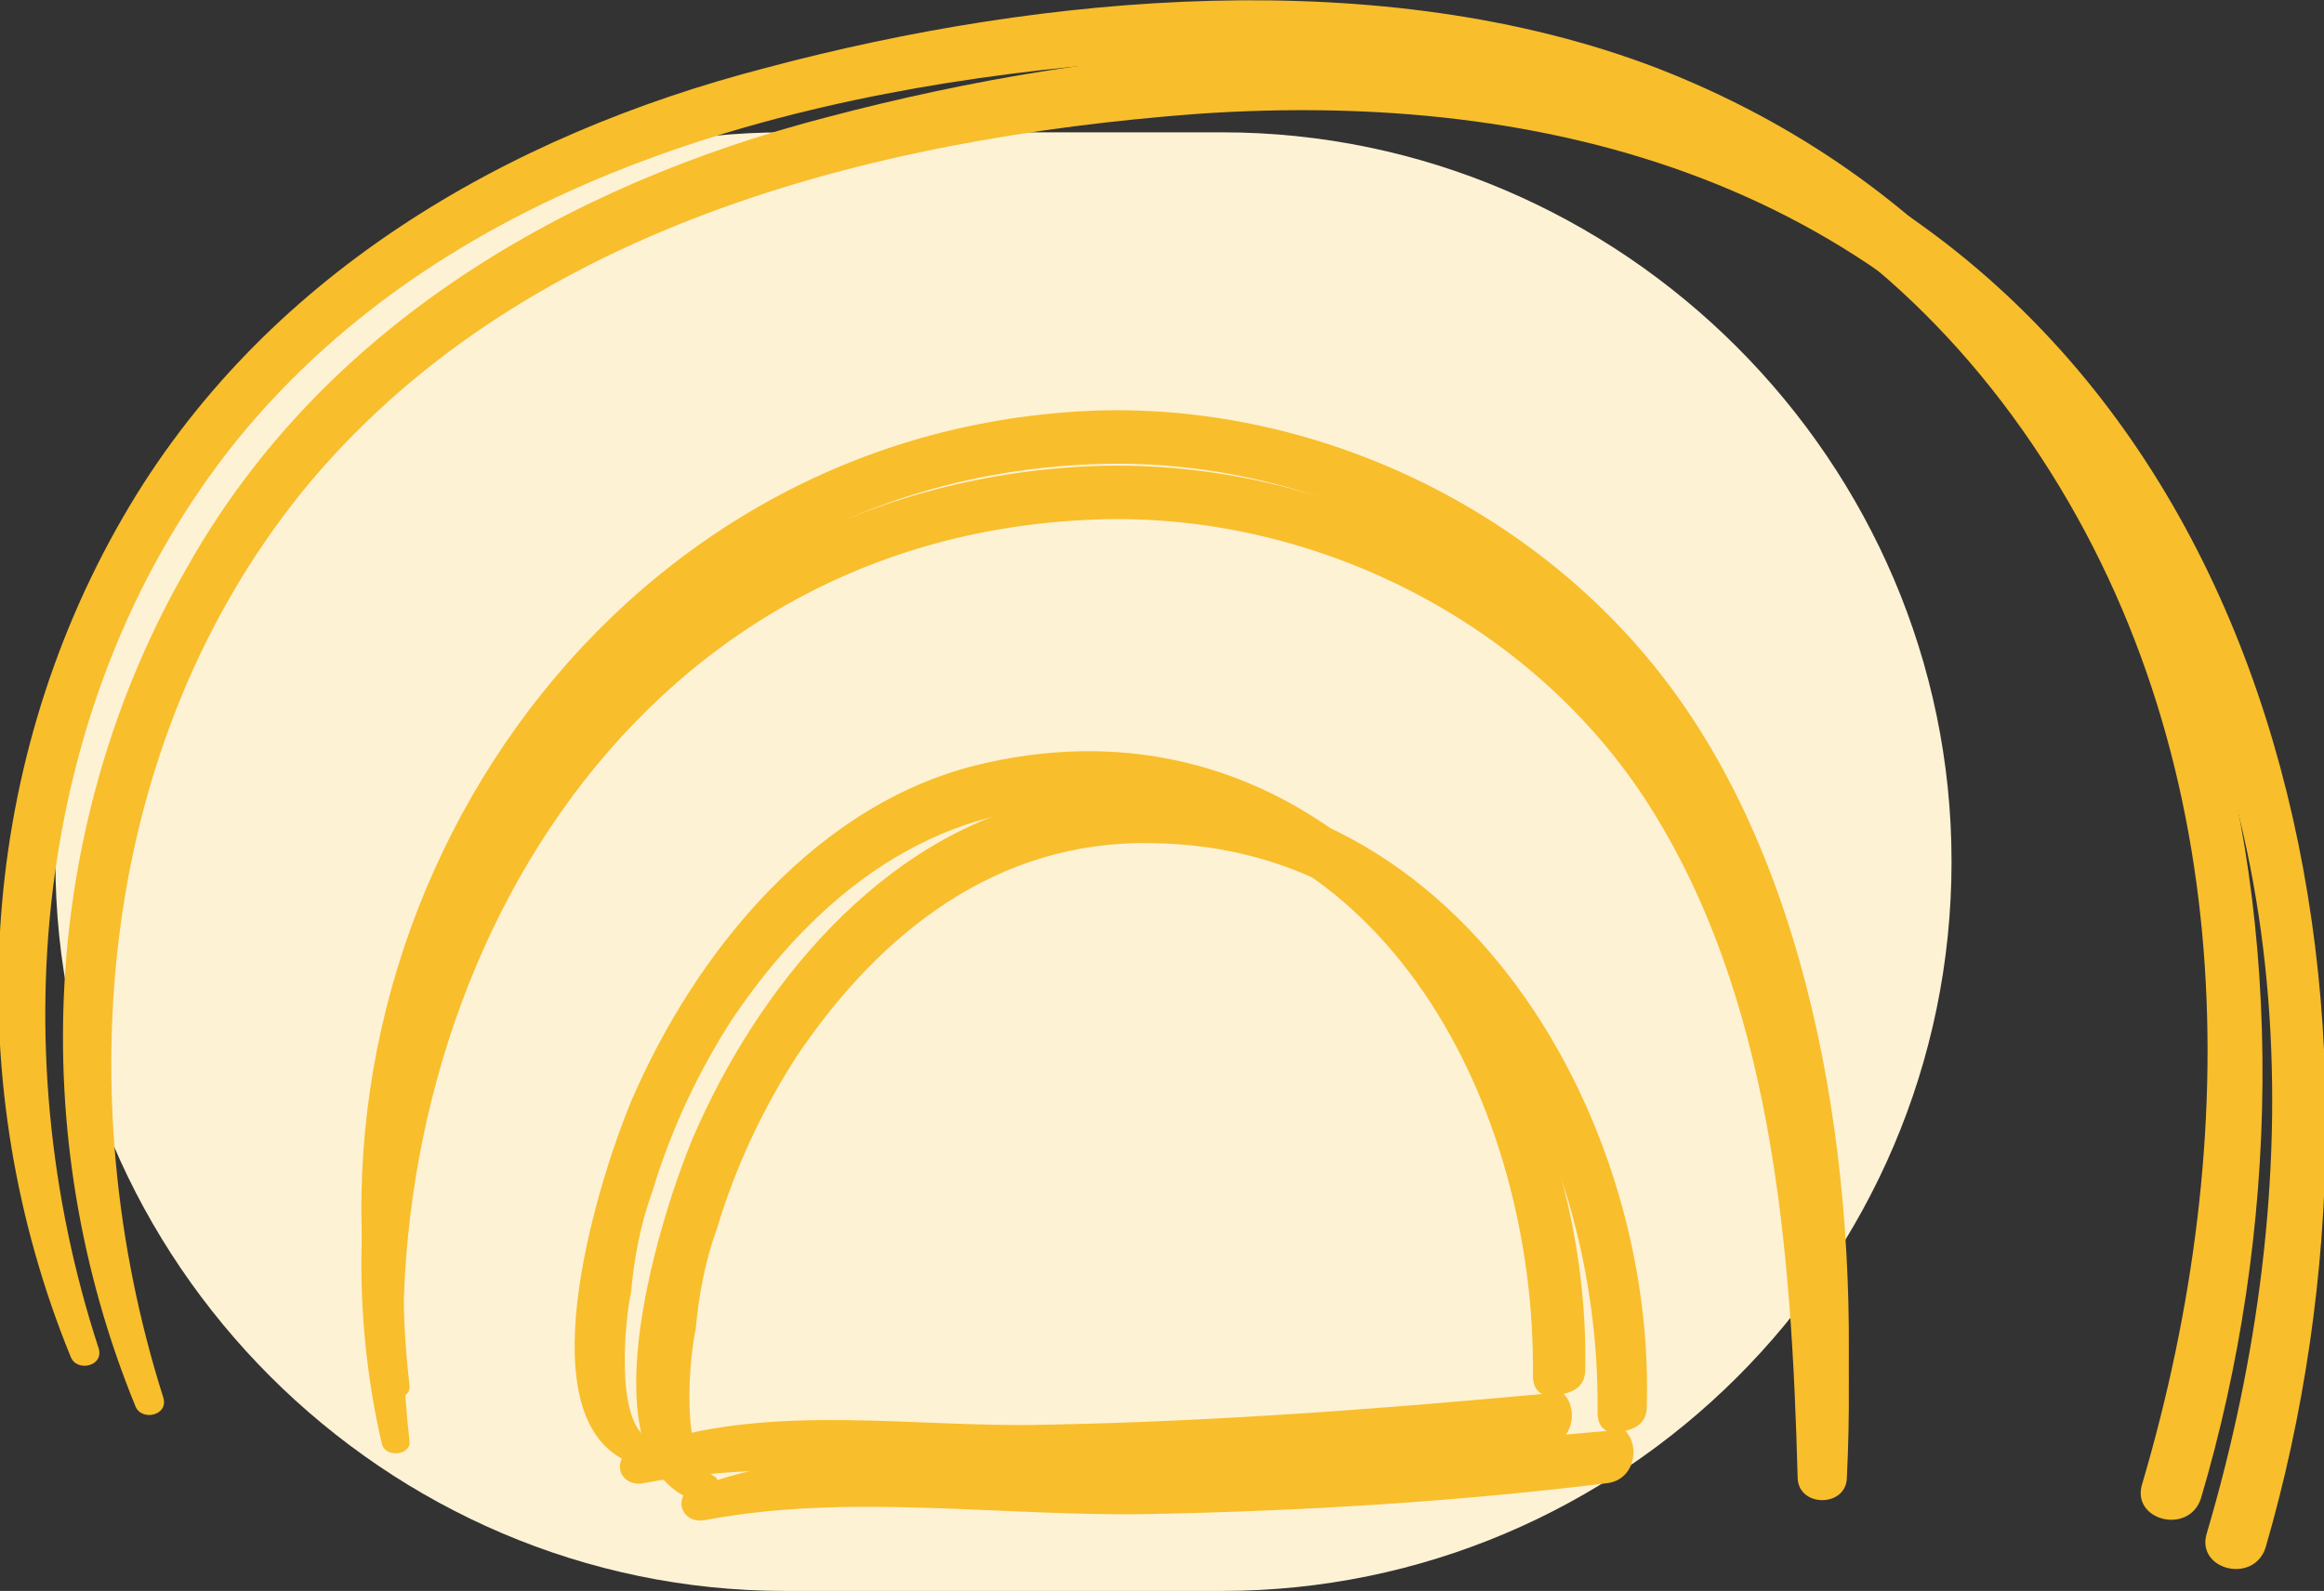
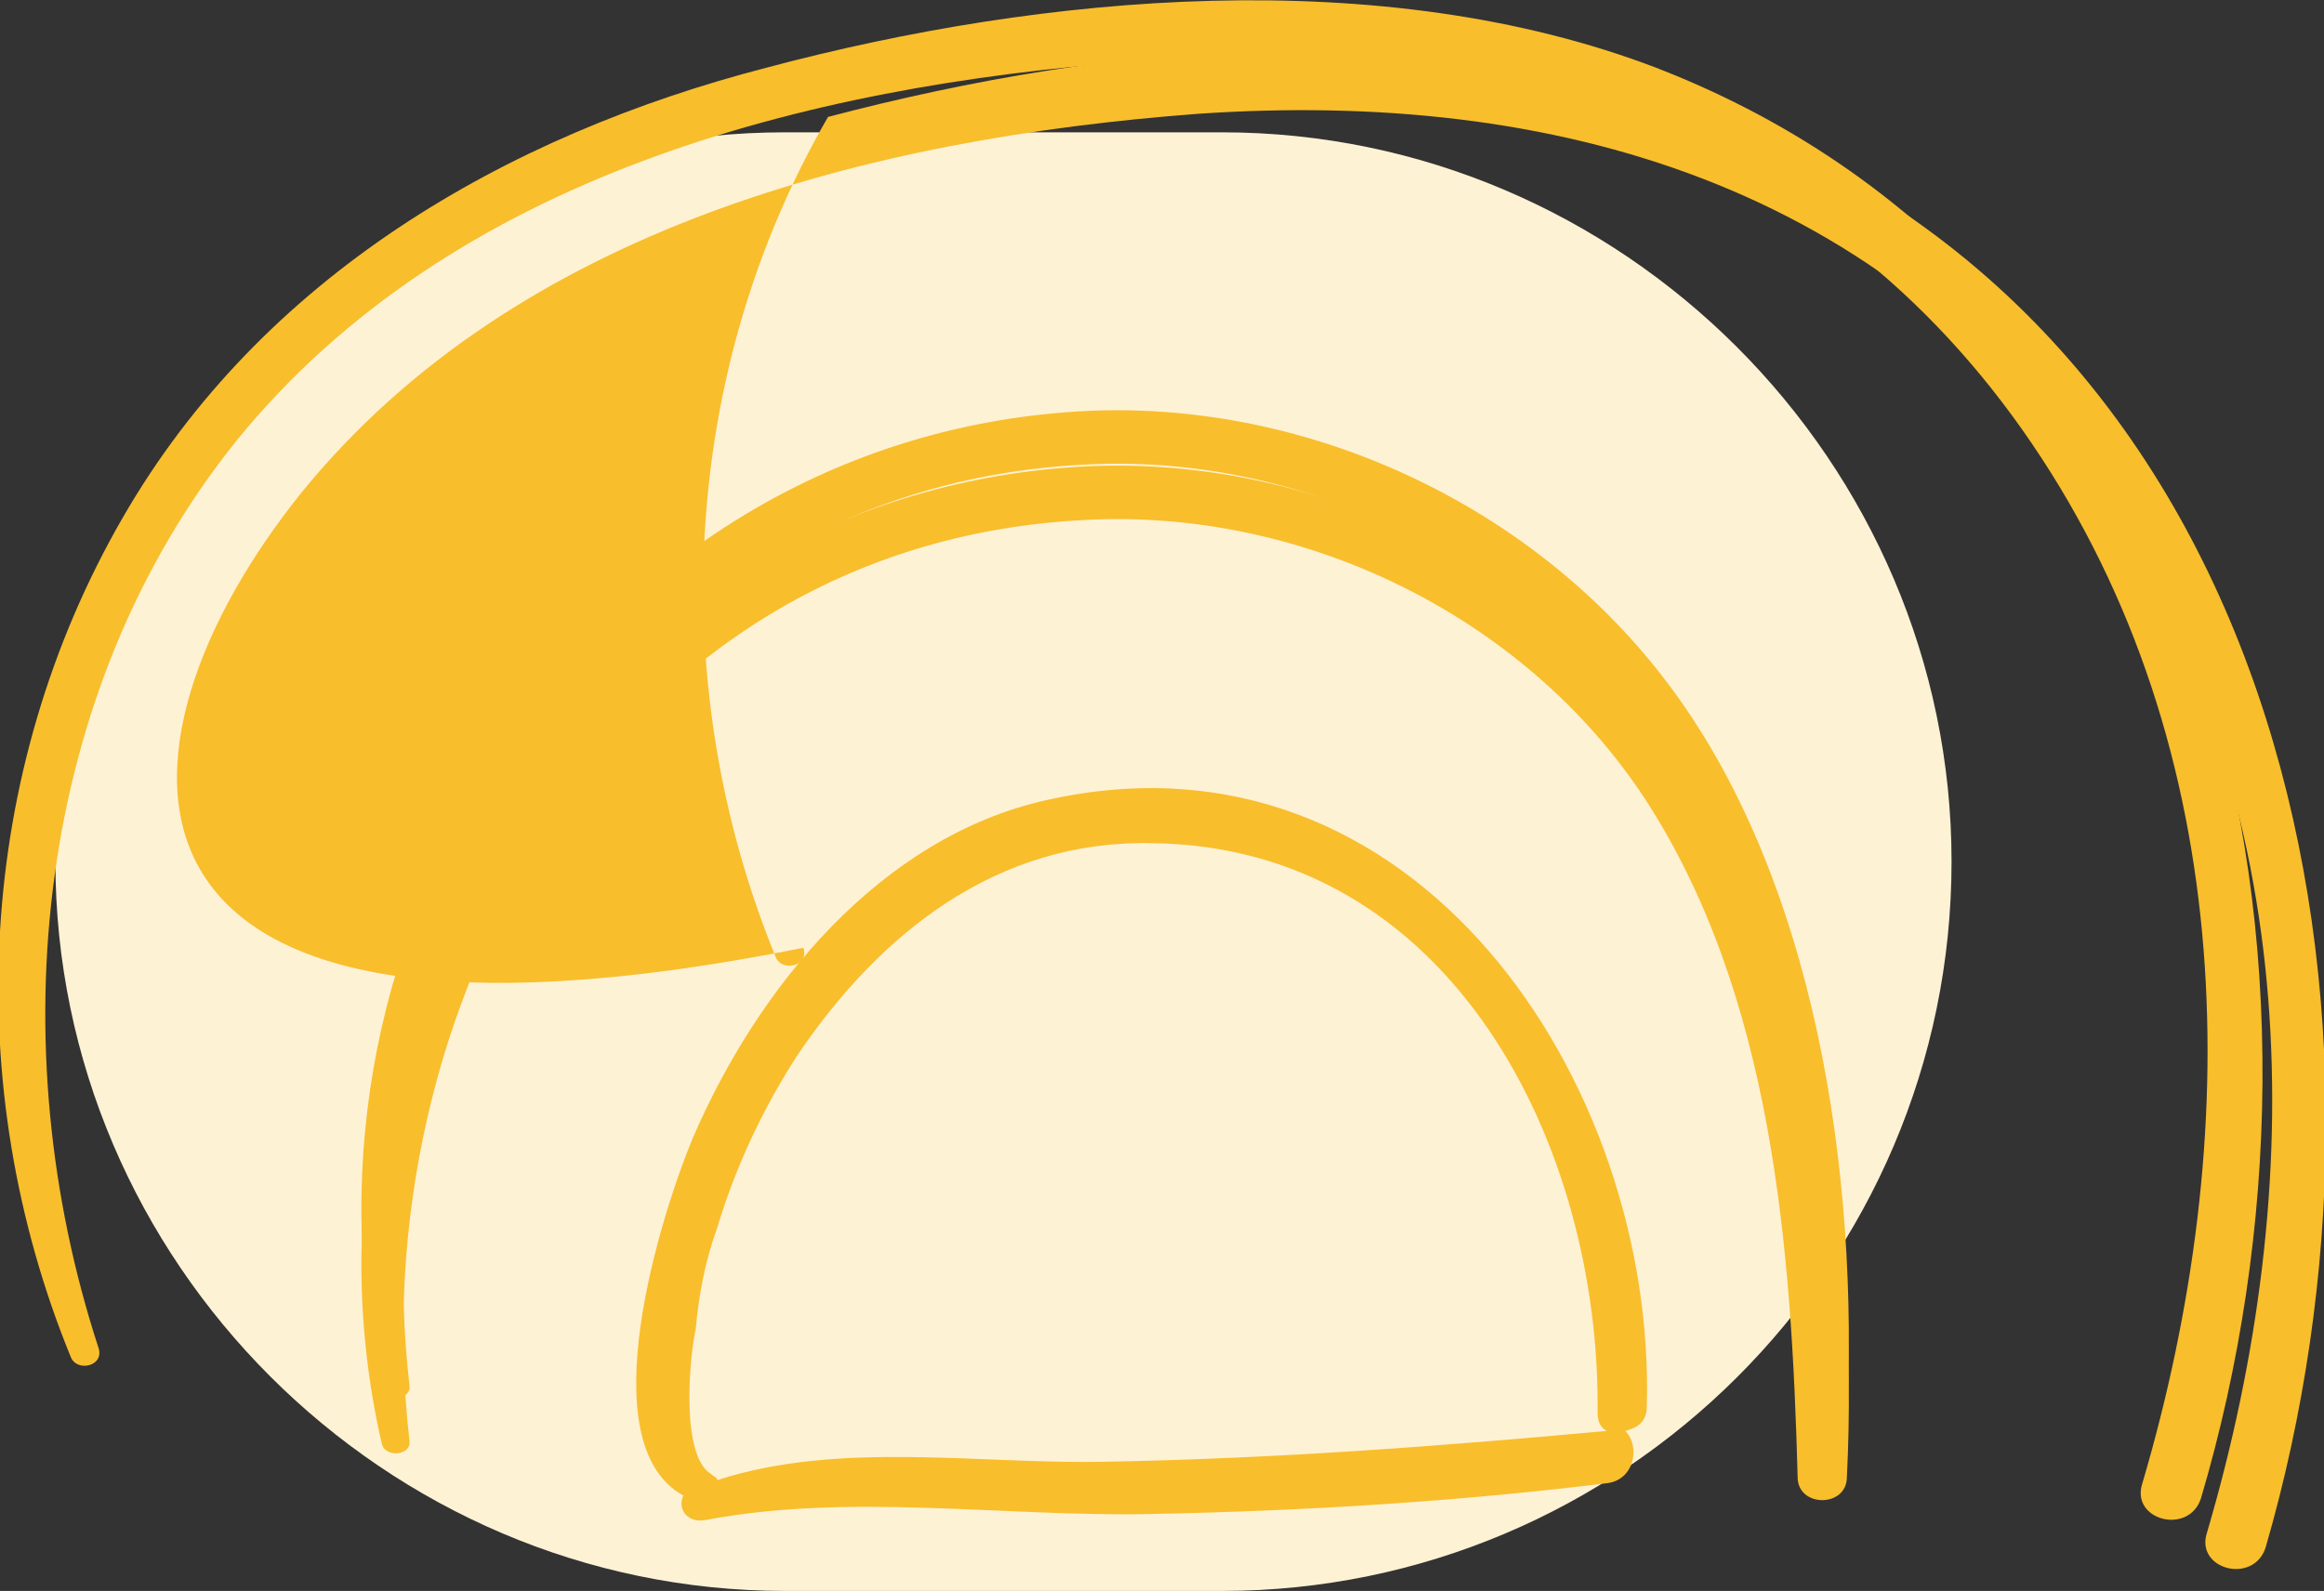
<svg xmlns="http://www.w3.org/2000/svg" version="1.1" id="Layer_1" x="0px" y="0px" width="75.5px" height="51.7px" viewBox="0 0 75.5 51.7" style="enable-background:new 0 0 75.5 51.7;" xml:space="preserve">
  <rect x="0" y="0" width="75.5" height="51.7" fill="#333333" stroke="none" />
  <style type="text/css">
	.st0{fill:#FEF2D5;}
	.st1{fill:#F8BE2C;}
</style>
  <path class="st0" d="M39.7,51.7H25.5c-13,0-23.7-10.7-23.7-23.7v0c0-13,10.7-23.7,23.7-23.7h14.2c13,0,23.7,10.7,23.7,23.7v0  C63.4,41.1,52.7,51.7,39.7,51.7z" />
  <g>
-     <path class="st1" d="M32,24.8c-5.4,1.2-9.4,6.1-11.5,11c-1,2.4-3.4,9.9-0.3,11.6c-0.2,0.4,0.1,0.9,0.7,0.8   c4.7-0.9,9.7-0.1,14.5-0.2c5-0.1,9.9-0.4,14.8-1c0.9-0.1,1.1-1.2,0.6-1.7c0.4-0.1,0.7-0.3,0.7-0.8C51.7,34,43.9,22.1,32,24.8z    M33.9,46.3c-4.1,0.1-8.7-0.7-12.7,0.6c0-0.1-0.1-0.1-0.2-0.2c-1-0.6-0.7-3.8-0.5-4.7c0.1-1.1,0.3-2.2,0.7-3.3   c0.6-2,1.5-3.9,2.6-5.6c2.7-4,6.5-7,11.5-6.9c9.8,0.1,14.6,9.9,14.5,18.5c0,0.3,0.1,0.5,0.3,0.6C44.7,45.8,39.3,46.2,33.9,46.3z" />
    <path class="st1" d="M34,26c-5.4,1.2-9.4,6.1-11.5,11c-1,2.4-3.4,9.9-0.3,11.6c-0.2,0.4,0.1,0.9,0.7,0.8c4.7-0.9,9.7-0.1,14.5-0.2   c5-0.1,9.9-0.4,14.8-1c0.9-0.1,1.1-1.2,0.6-1.7c0.4-0.1,0.7-0.3,0.7-0.8C53.8,35.2,46,23.3,34,26z M36,47.5   c-4.1,0.1-8.7-0.7-12.7,0.6c0-0.1-0.1-0.1-0.2-0.2c-1-0.6-0.7-3.8-0.5-4.7c0.1-1.1,0.3-2.2,0.7-3.3c0.6-2,1.5-3.9,2.6-5.6   c2.7-4,6.5-7,11.5-6.9c9.8,0.1,14.6,9.9,14.5,18.5c0,0.3,0.1,0.5,0.3,0.6C46.8,47,41.4,47.4,36,47.5z" />
    <path class="st1" d="M54.1,23.9c-4.5-5.9-12.1-9.3-19.5-8.7C19.1,16.4,9,32.1,12.4,46.9c0.1,0.5,1,0.4,0.9-0.1   c-1.6-14,6.5-29.1,21.9-29.9c7.1-0.4,14.3,3.1,18.2,9c4.2,6.4,4.8,14.7,5,22.1c0,1,1.6,1,1.6,0C60.4,40,59,30.3,54.1,23.9z" />
    <path class="st1" d="M54.1,22.1c-4.5-5.9-12.1-9.3-19.5-8.7C19.1,14.6,9,30.3,12.4,45.1c0.1,0.5,1,0.4,0.9-0.1   c-1.6-14,6.5-29.1,21.9-29.9c7.1-0.4,14.3,3.1,18.2,9c4.2,6.4,4.8,14.7,5,22.1c0,1,1.6,1,1.6,0C60.4,38.2,59,28.5,54.1,22.1z" />
-     <path class="st1" d="M55.9,3.8C47,0.3,36,1.4,26.9,3.8C18.4,6,10.5,10.6,6.1,18.4c-4.8,8.3-5.3,18.5-1.7,27.3   c0.2,0.5,1.1,0.3,0.9-0.3C2.2,35.6,3.2,24.2,9.8,16c7-8.6,18.5-11.5,29.1-12.3C50.5,2.9,61.3,6,68.1,16c6.8,10,6.9,22.6,3.6,33.8   c-0.4,1.2,1.5,1.7,1.9,0.5C78.6,33.1,74.5,11,55.9,3.8z" />
+     <path class="st1" d="M55.9,3.8C47,0.3,36,1.4,26.9,3.8c-4.8,8.3-5.3,18.5-1.7,27.3   c0.2,0.5,1.1,0.3,0.9-0.3C2.2,35.6,3.2,24.2,9.8,16c7-8.6,18.5-11.5,29.1-12.3C50.5,2.9,61.3,6,68.1,16c6.8,10,6.9,22.6,3.6,33.8   c-0.4,1.2,1.5,1.7,1.9,0.5C78.6,33.1,74.5,11,55.9,3.8z" />
    <path class="st1" d="M53.8,2.2c-8.9-3.4-19.9-2.4-28.9,0C16.4,4.4,8.5,9,4,16.8c-4.8,8.3-5.3,18.5-1.7,27.3   c0.2,0.5,1.1,0.3,0.9-0.3c-3.2-9.8-2.1-21.3,4.5-29.5c7-8.6,18.5-11.5,29.1-12.3C48.5,1.3,59.2,4.4,66,14.4   c6.8,10,6.9,22.6,3.6,33.8c-0.4,1.2,1.5,1.7,1.9,0.5C76.6,31.5,72.4,9.4,53.8,2.2z" />
  </g>
</svg>